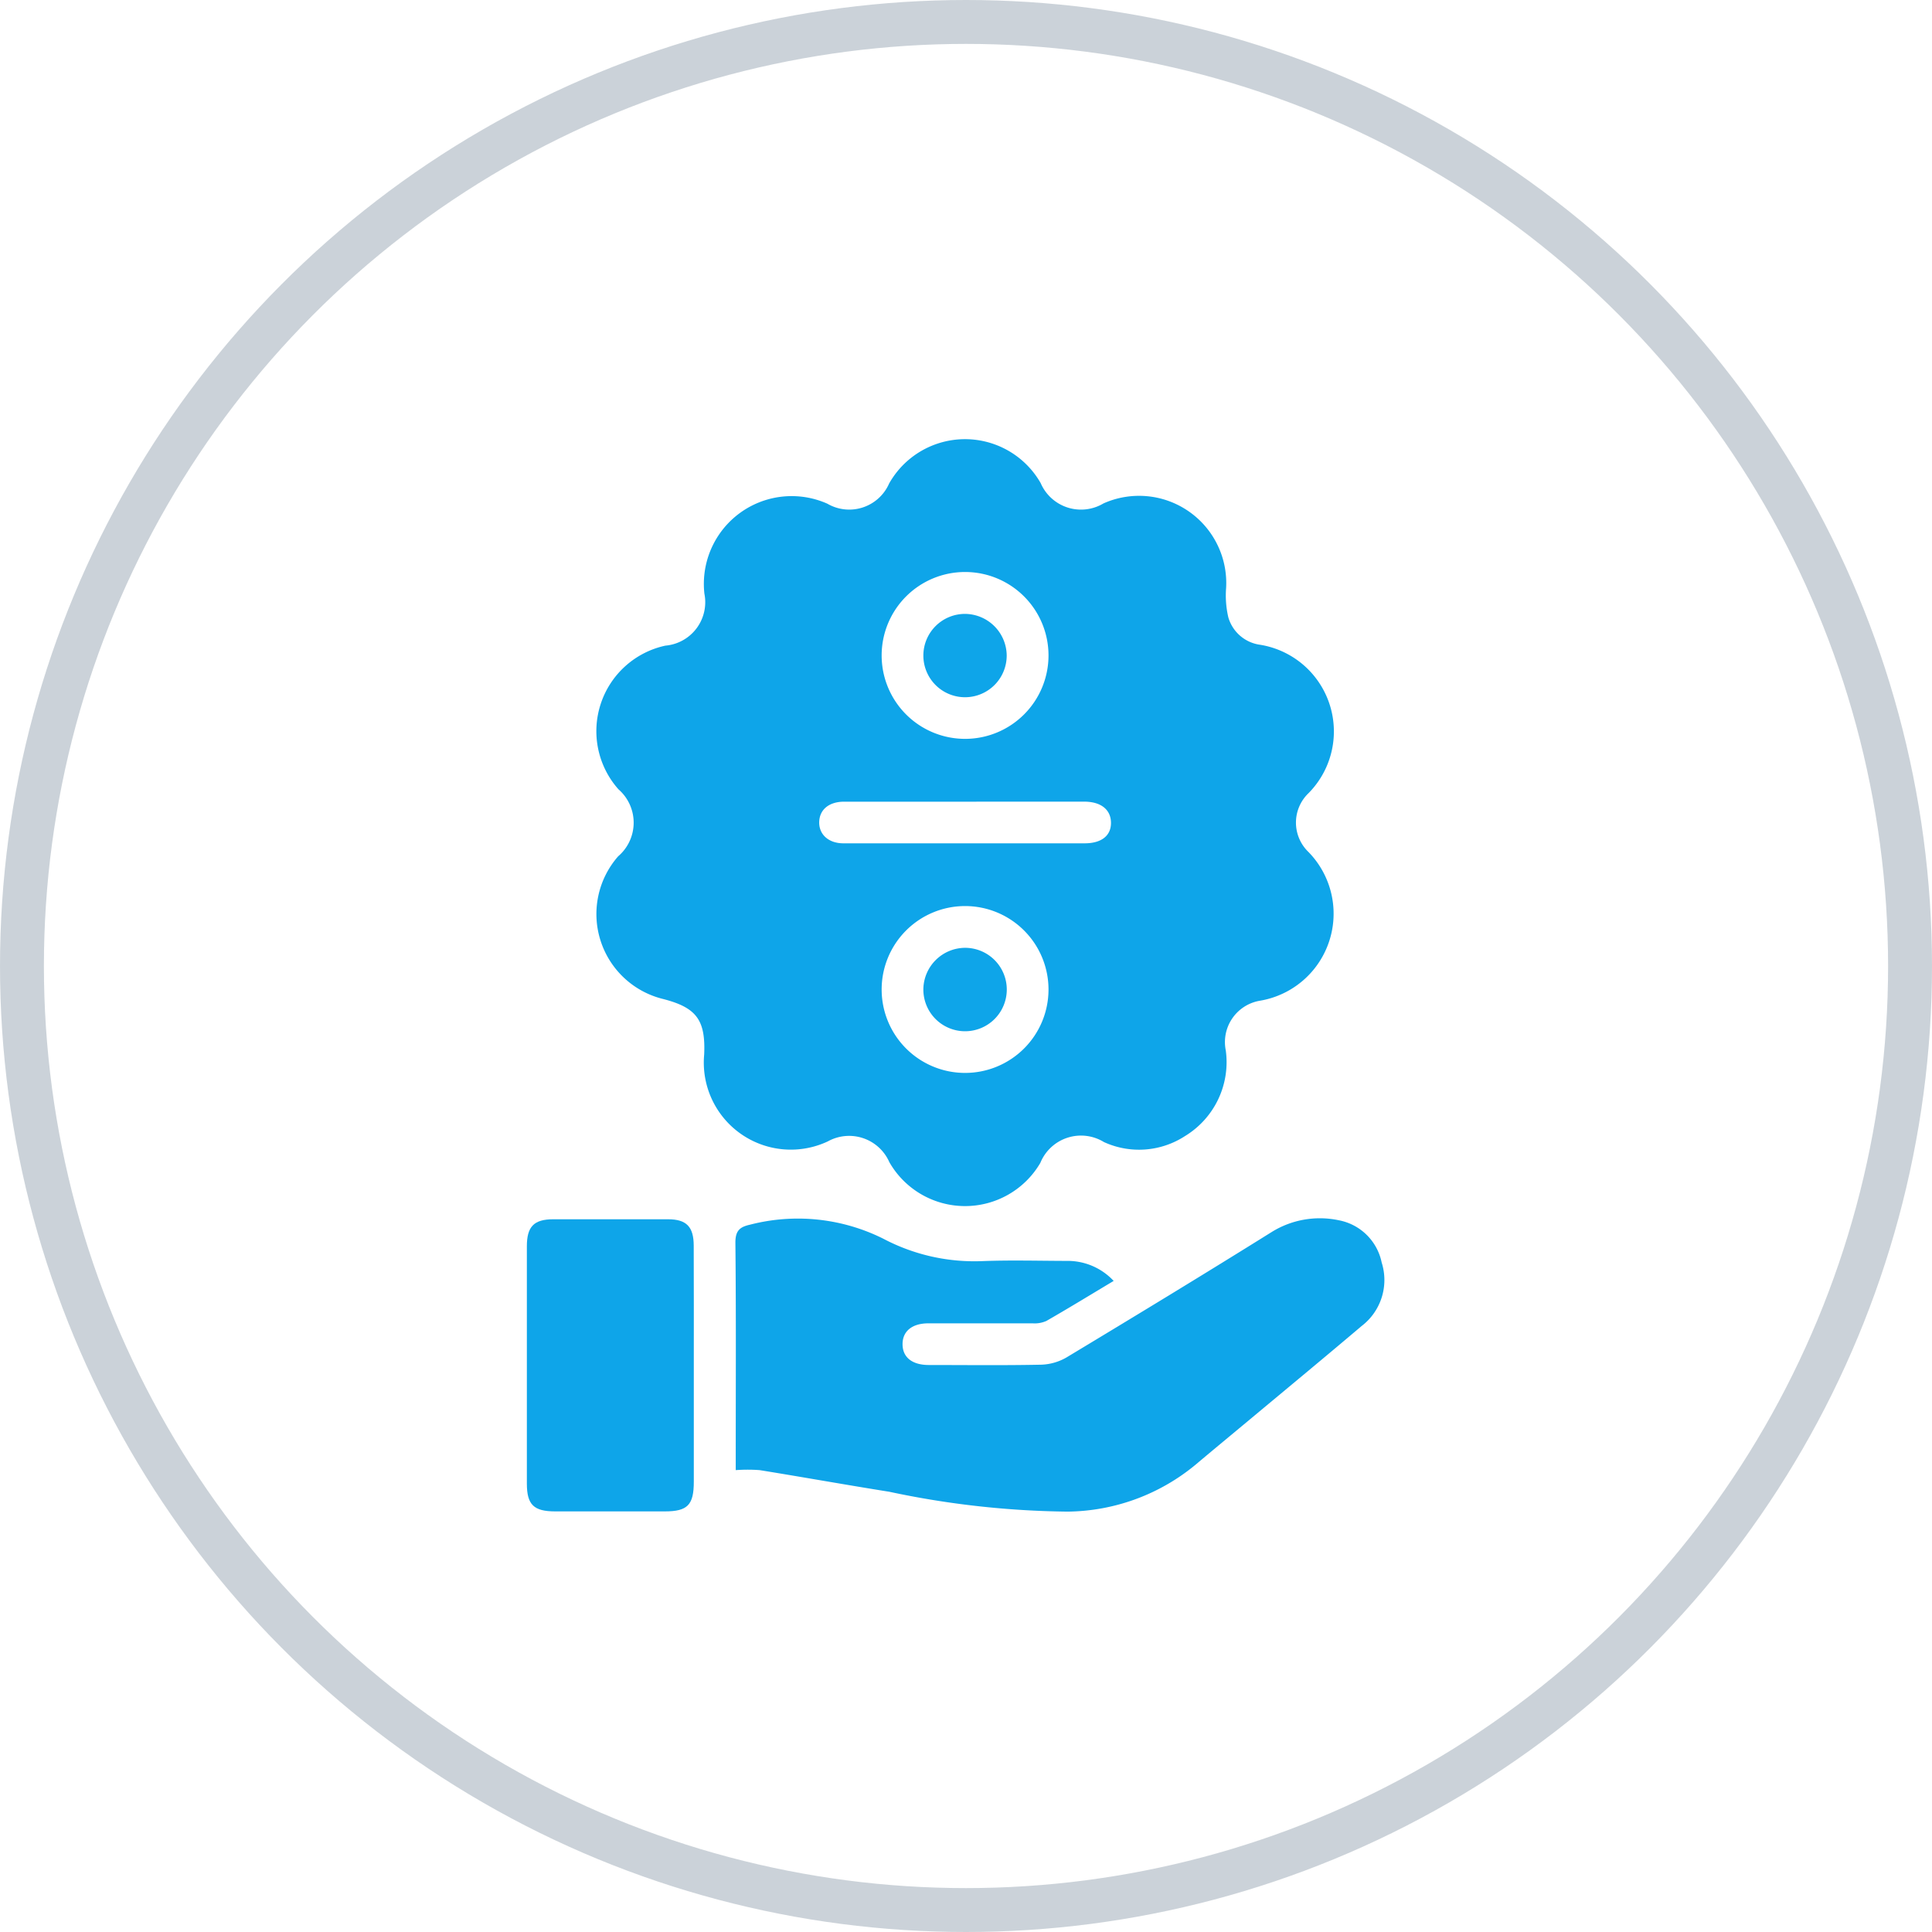
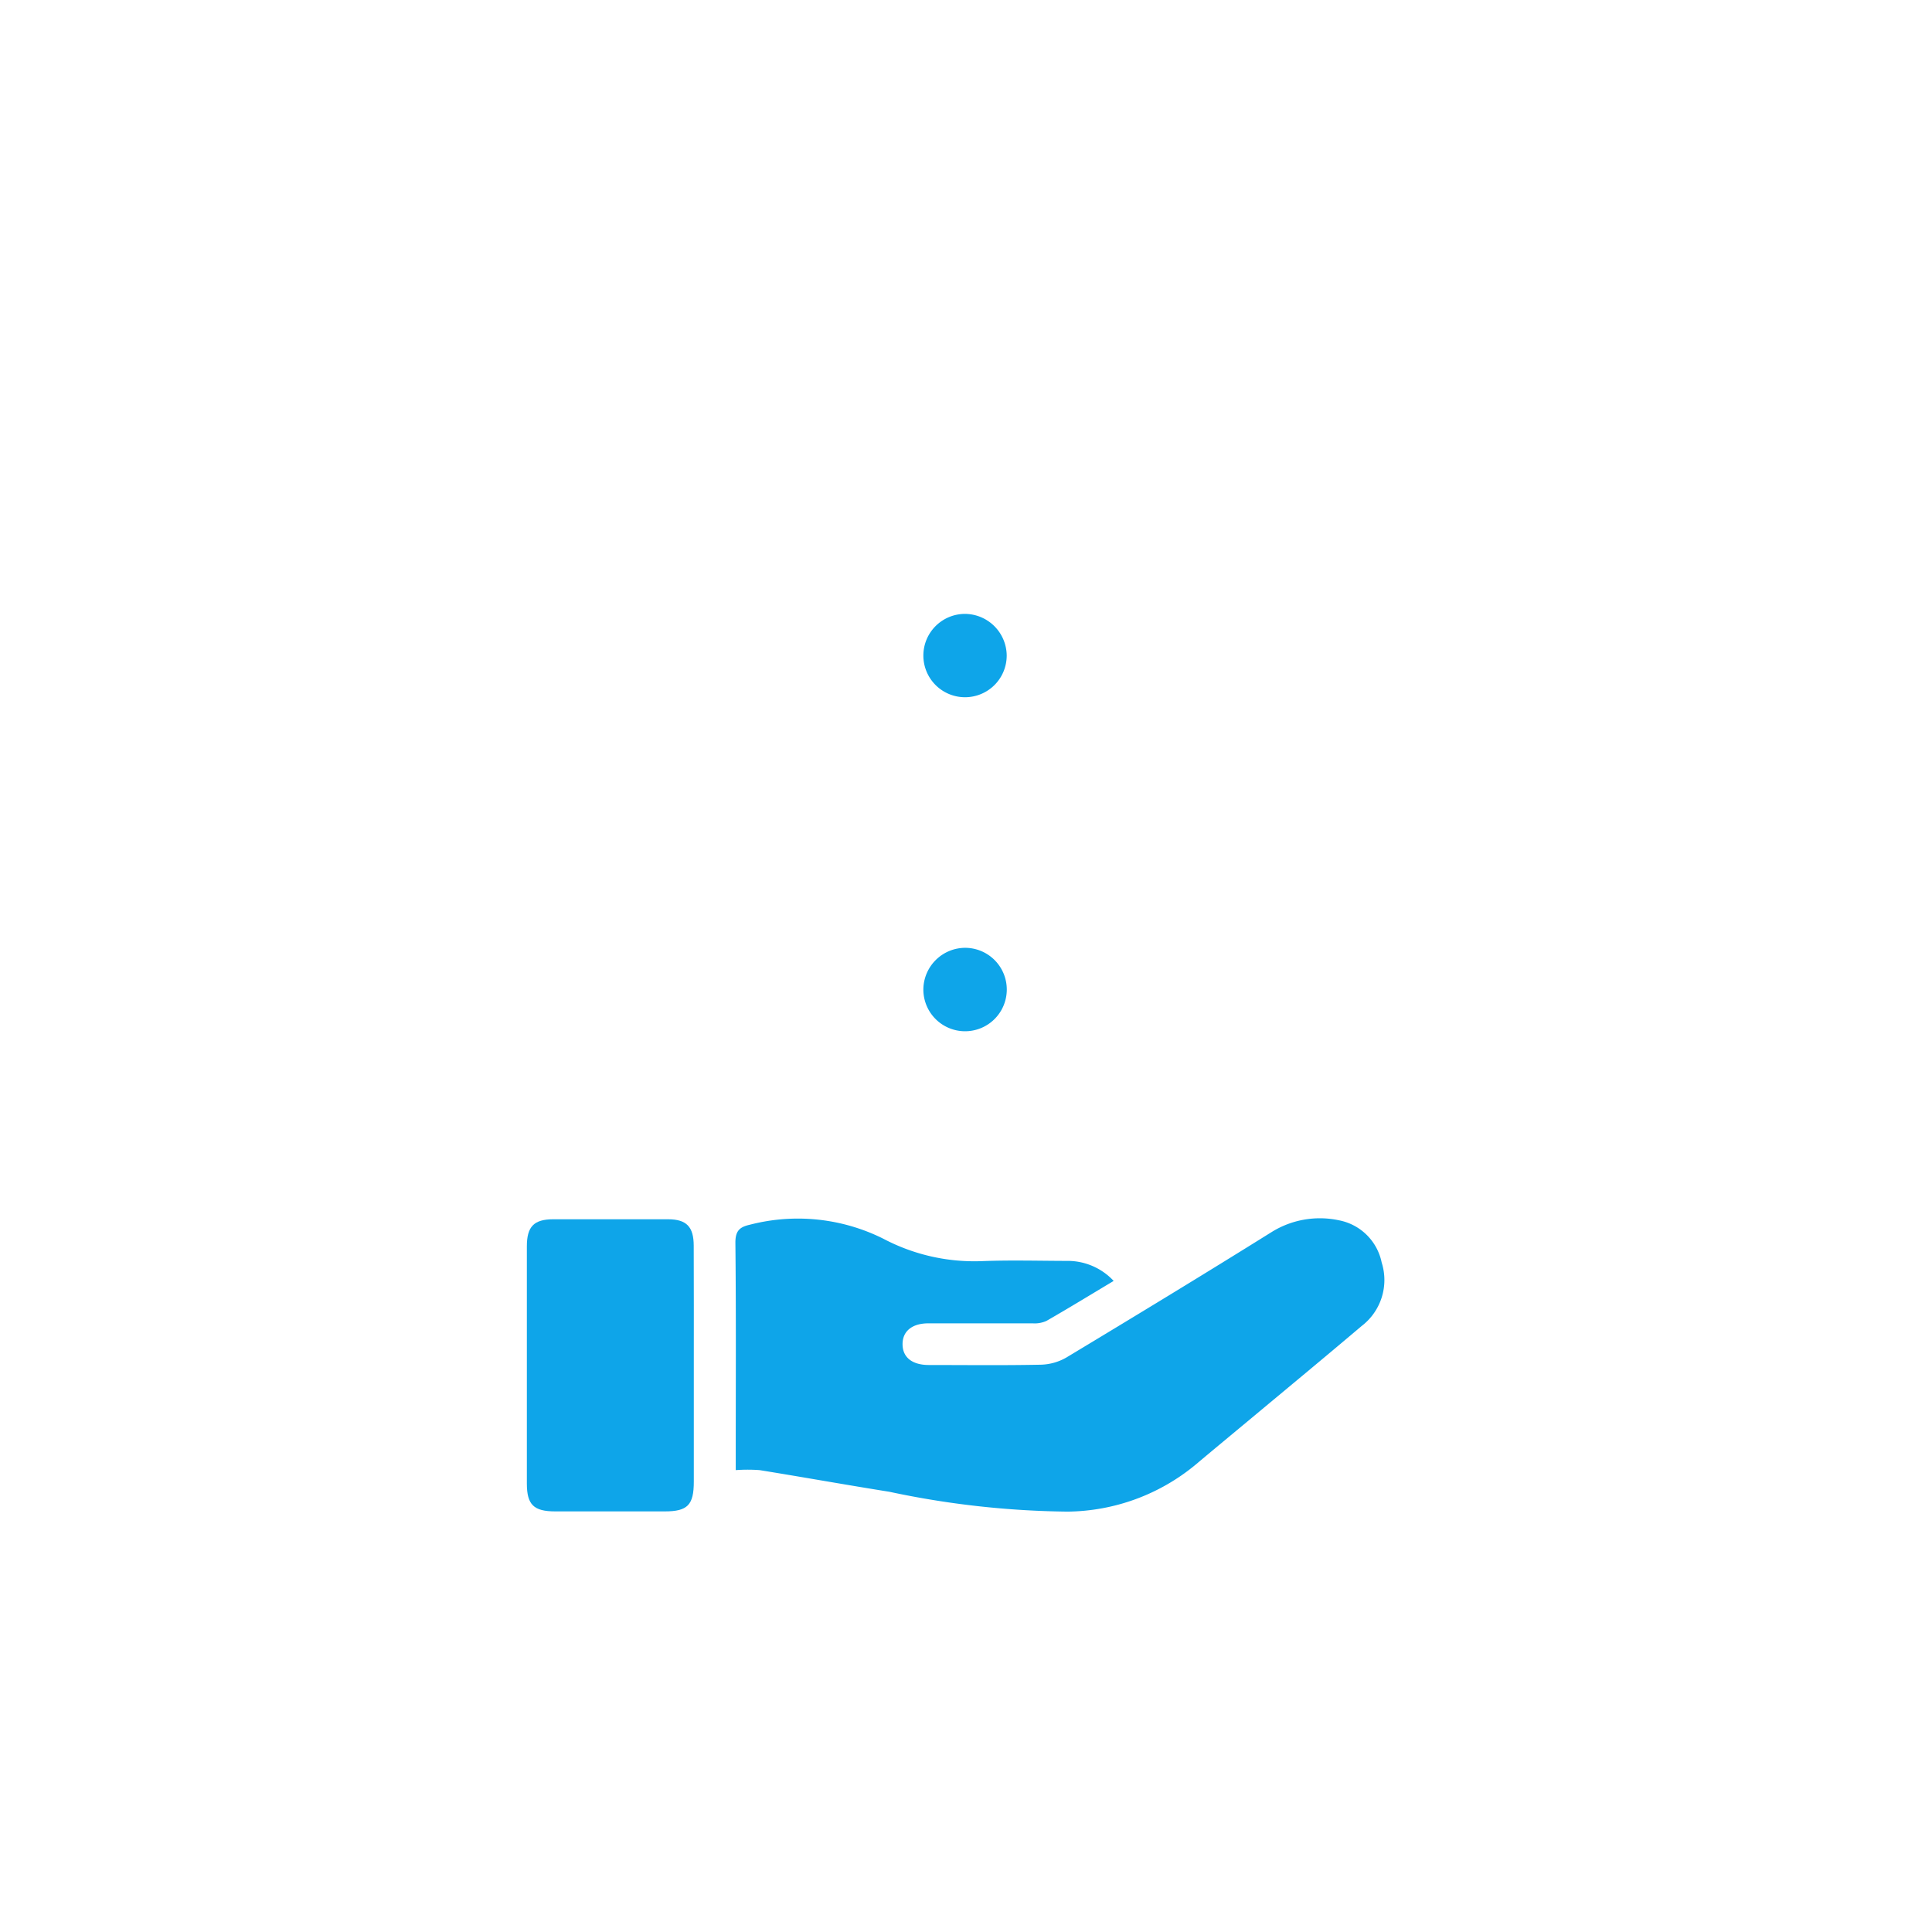
<svg xmlns="http://www.w3.org/2000/svg" xmlns:xlink="http://www.w3.org/1999/xlink" width="44" height="44" viewBox="0 0 44 44">
  <defs>
    <linearGradient id="jxdp0iwoea" y1=".5" x2="1" y2=".5" gradientUnits="objectBoundingBox">
      <stop offset="0" stop-color="#0ea5e9" />
      <stop offset="1" stop-color="#0ea5e9" />
    </linearGradient>
    <linearGradient id="ftmm0bb42b" x1="0" y1=".5" x2="1" y2=".5" xlink:href="#jxdp0iwoea" />
    <linearGradient id="fs5vt6t90c" x1="0" y1=".5" x2="1" y2=".5" xlink:href="#jxdp0iwoea" />
  </defs>
  <g data-name="Group 9878">
    <g data-name="Group 9870">
      <g data-name="Group 9837">
-         <path data-name="Path 6897" d="M240.158 210.617c.035-.788-.174-1.07-.933-1.266a1.992 1.992 0 0 1-1.025-3.251 1.007 1.007 0 0 0 .006-1.525 1.993 1.993 0 0 1 1.069-3.272.993.993 0 0 0 .888-1.185 2 2 0 0 1 2.8-2.048.991.991 0 0 0 1.407-.459 1.984 1.984 0 0 1 3.452-.009 1 1 0 0 0 1.43.462 1.986 1.986 0 0 1 2.793 1.925 2.182 2.182 0 0 0 .051.672.876.876 0 0 0 .729.623 2 2 0 0 1 1.1 3.376.928.928 0 0 0-.007 1.34 2.01 2.01 0 0 1-1.11 3.391.955.955 0 0 0-.771 1.129 1.969 1.969 0 0 1-.928 1.952 1.92 1.92 0 0 1-1.846.137 1 1 0 0 0-1.449.474 1.986 1.986 0 0 1-3.439-.017 1 1 0 0 0-1.4-.473 1.982 1.982 0 0 1-2.817-1.976zm7.842-9.091a1.9 1.9 0 1 0-1.9 1.9 1.9 1.9 0 0 0 1.9-1.9zm-1.9 5.708a1.9 1.9 0 1 0 1.9 1.911 1.9 1.9 0 0 0-1.9-1.911zm.008-2.377h-2.786c-.33.009-.537.185-.544.463s.208.485.551.485h5.494c.379 0 .6-.17.6-.464s-.217-.485-.611-.485q-1.35-.001-2.702.001z" style="fill:url(#jxdp0iwoea)" transform="translate(-224.121 -186.599)" />
        <path data-name="Path 6898" d="M249.484 215.771c-.529.317-1.026.621-1.531.911a.653.653 0 0 1-.313.055h-2.375c-.373 0-.591.181-.589.478s.219.471.6.471c.851 0 1.7.011 2.554-.007a1.225 1.225 0 0 0 .581-.166c1.567-.944 3.13-1.893 4.682-2.862a2.079 2.079 0 0 1 1.51-.263 1.231 1.231 0 0 1 .985.965 1.317 1.317 0 0 1-.453 1.442c-.846.717-1.7 1.423-2.552 2.133-.41.342-.823.682-1.232 1.027a4.644 4.644 0 0 1-2.917 1.07 20.386 20.386 0 0 1-4.059-.452c-.986-.157-1.969-.334-2.955-.493a3.724 3.724 0 0 0-.543 0v-.34c0-1.613.009-3.227-.008-4.841 0-.273.1-.357.334-.409a4.356 4.356 0 0 1 3.035.32 4.44 4.44 0 0 0 2.255.51c.642-.025 1.286-.006 1.93-.005a1.432 1.432 0 0 1 1.061.456z" style="fill:url(#jxdp0iwoea)" transform="translate(-224.121 -186.599)" />
      </g>
      <path data-name="Path 6899" d="M239.922 217.7v2.644c0 .53-.142.676-.661.676h-2.495c-.49 0-.645-.152-.646-.631v-5.406c0-.45.16-.615.6-.616h2.614c.421 0 .585.17.586.6q.004 1.363.002 2.733z" style="fill:url(#jxdp0iwoea)" transform="translate(-224.121 -186.599)" />
      <path data-name="Path 6900" d="M247.048 201.525a.949.949 0 1 1-.947-.945.957.957 0 0 1 .947.945z" style="fill:url(#ftmm0bb42b)" transform="translate(-224.121 -186.599)" />
      <path data-name="Path 6901" d="M246.106 208.185a.95.95 0 1 1-.956.935.956.956 0 0 1 .956-.935z" style="fill:url(#fs5vt6t90c)" transform="translate(-224.121 -186.599)" />
    </g>
    <g data-name="Ellipse 358" style="stroke:#98a6b3;opacity:.5;fill:none">
      <circle cx="22" cy="22" r="22" style="stroke:none" />
-       <circle cx="22" cy="22" r="21.5" style="fill:none" />
    </g>
  </g>
</svg>